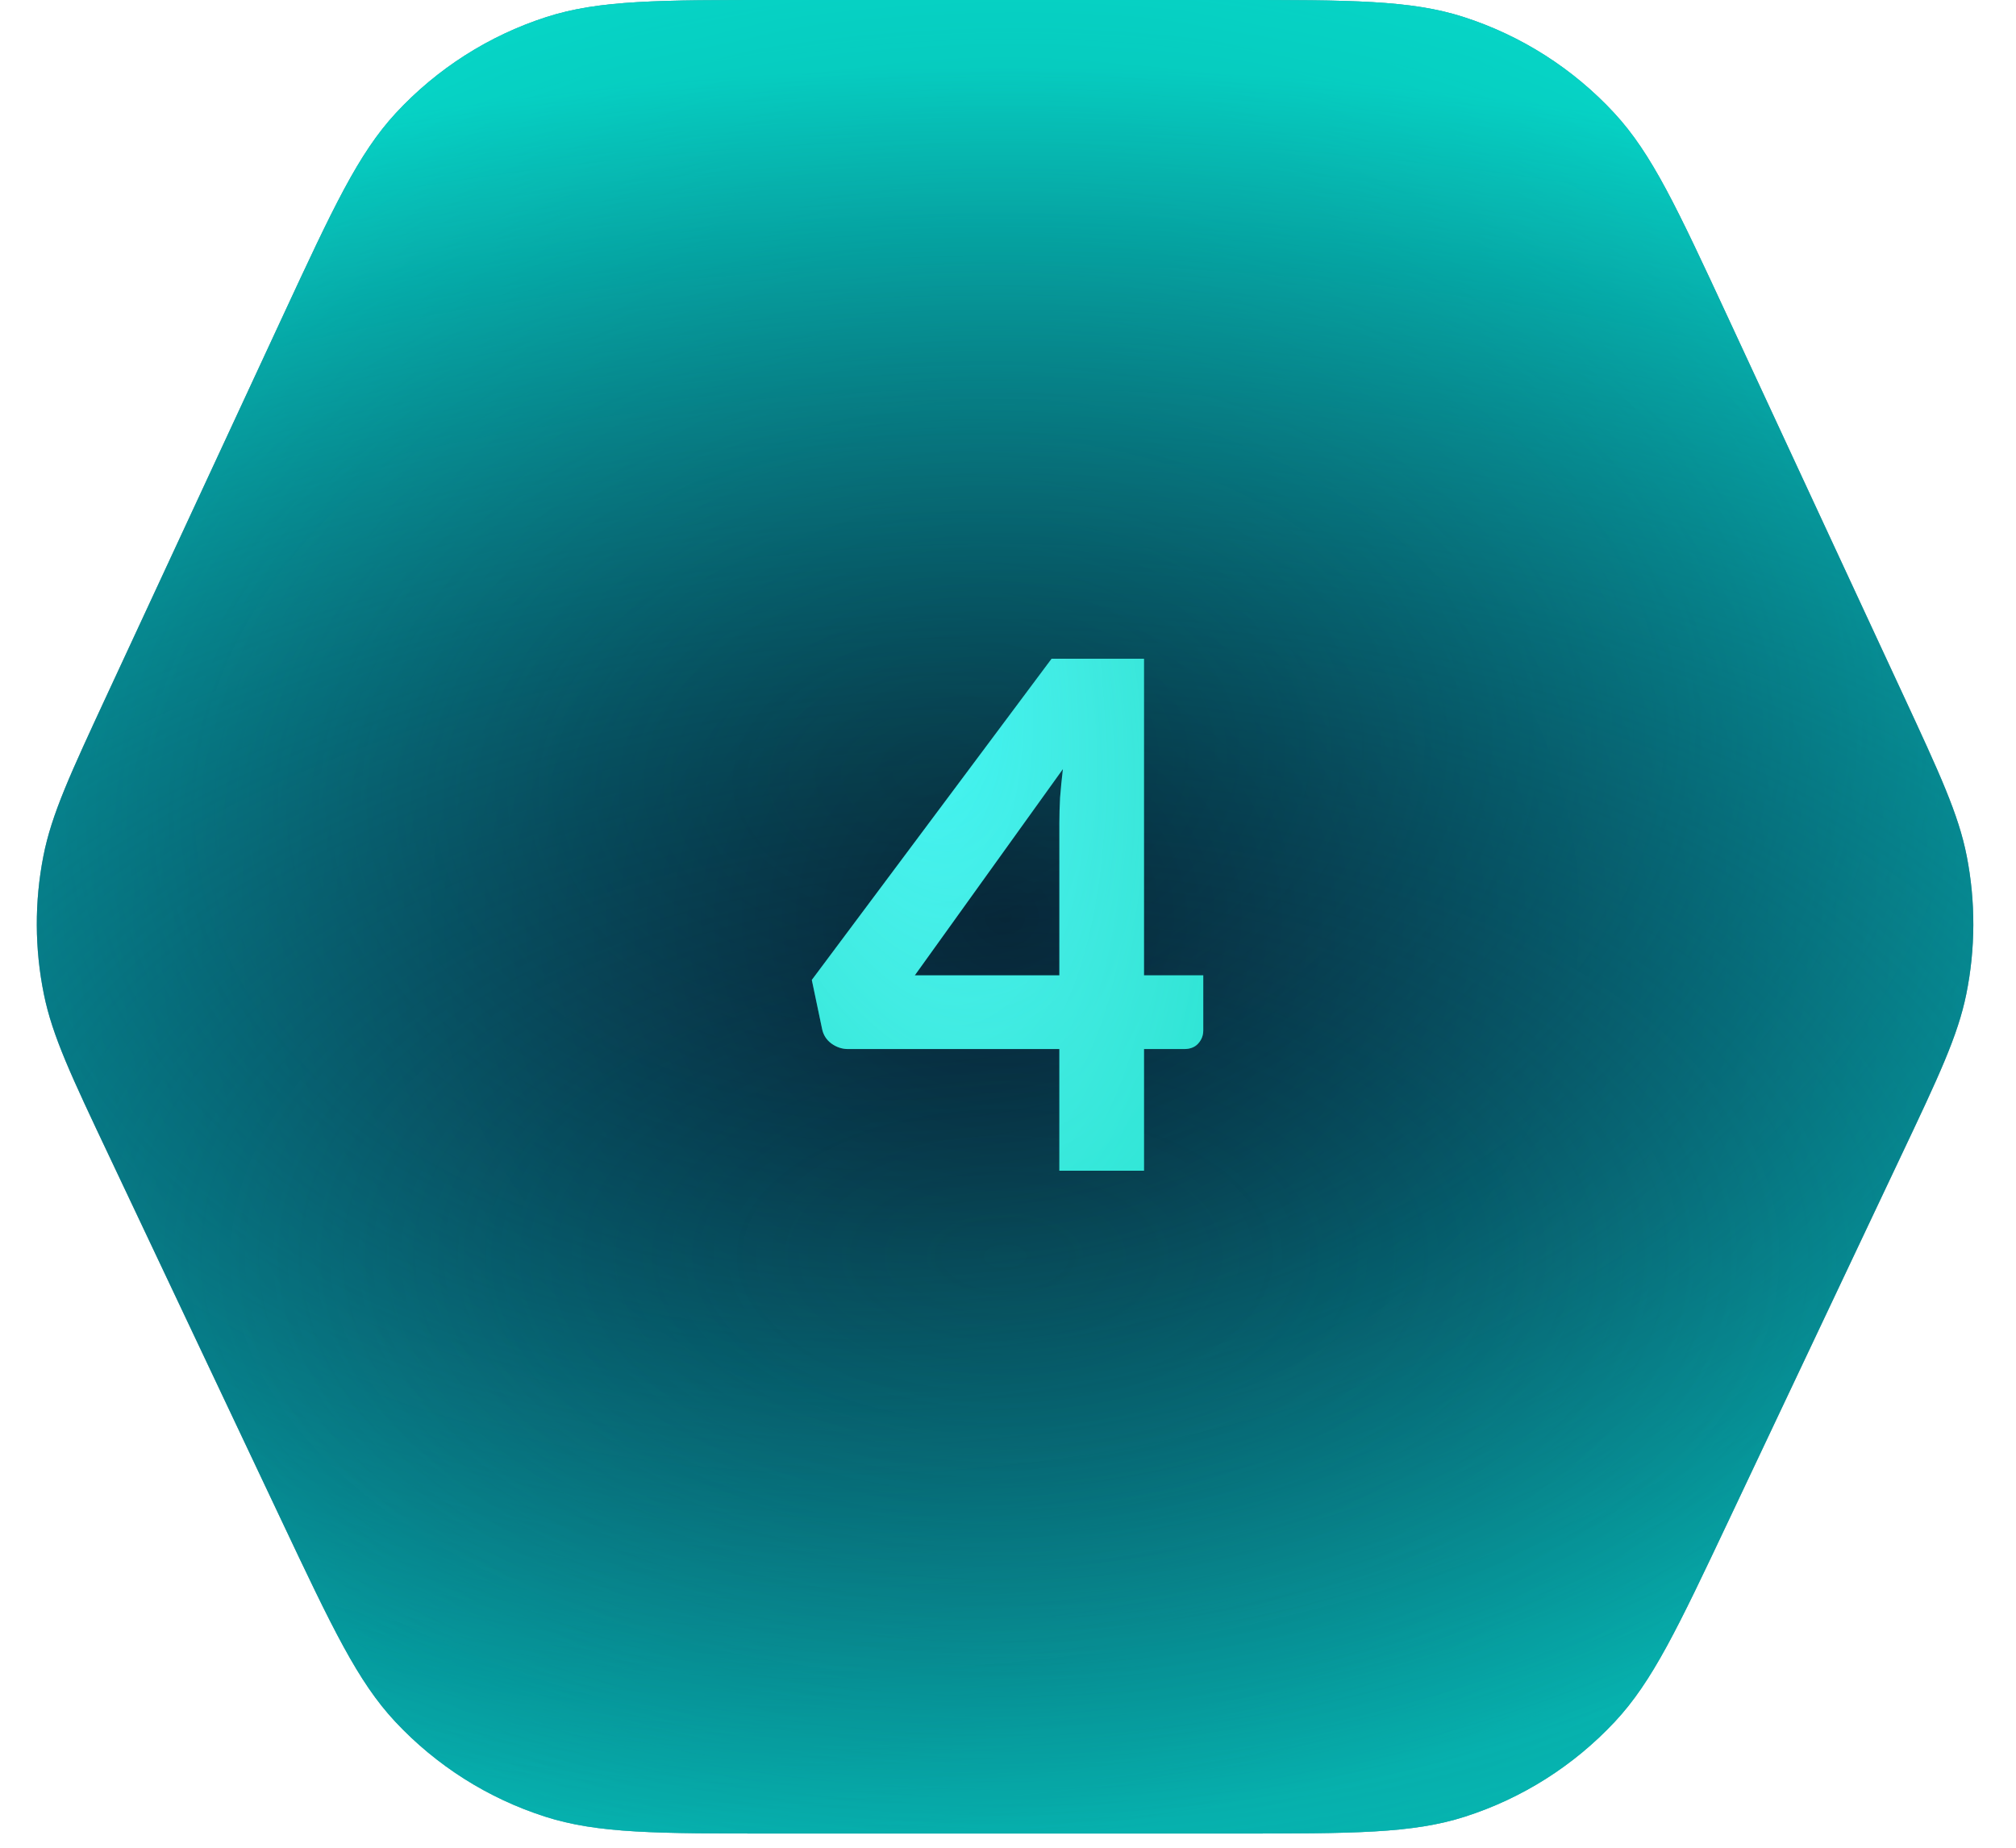
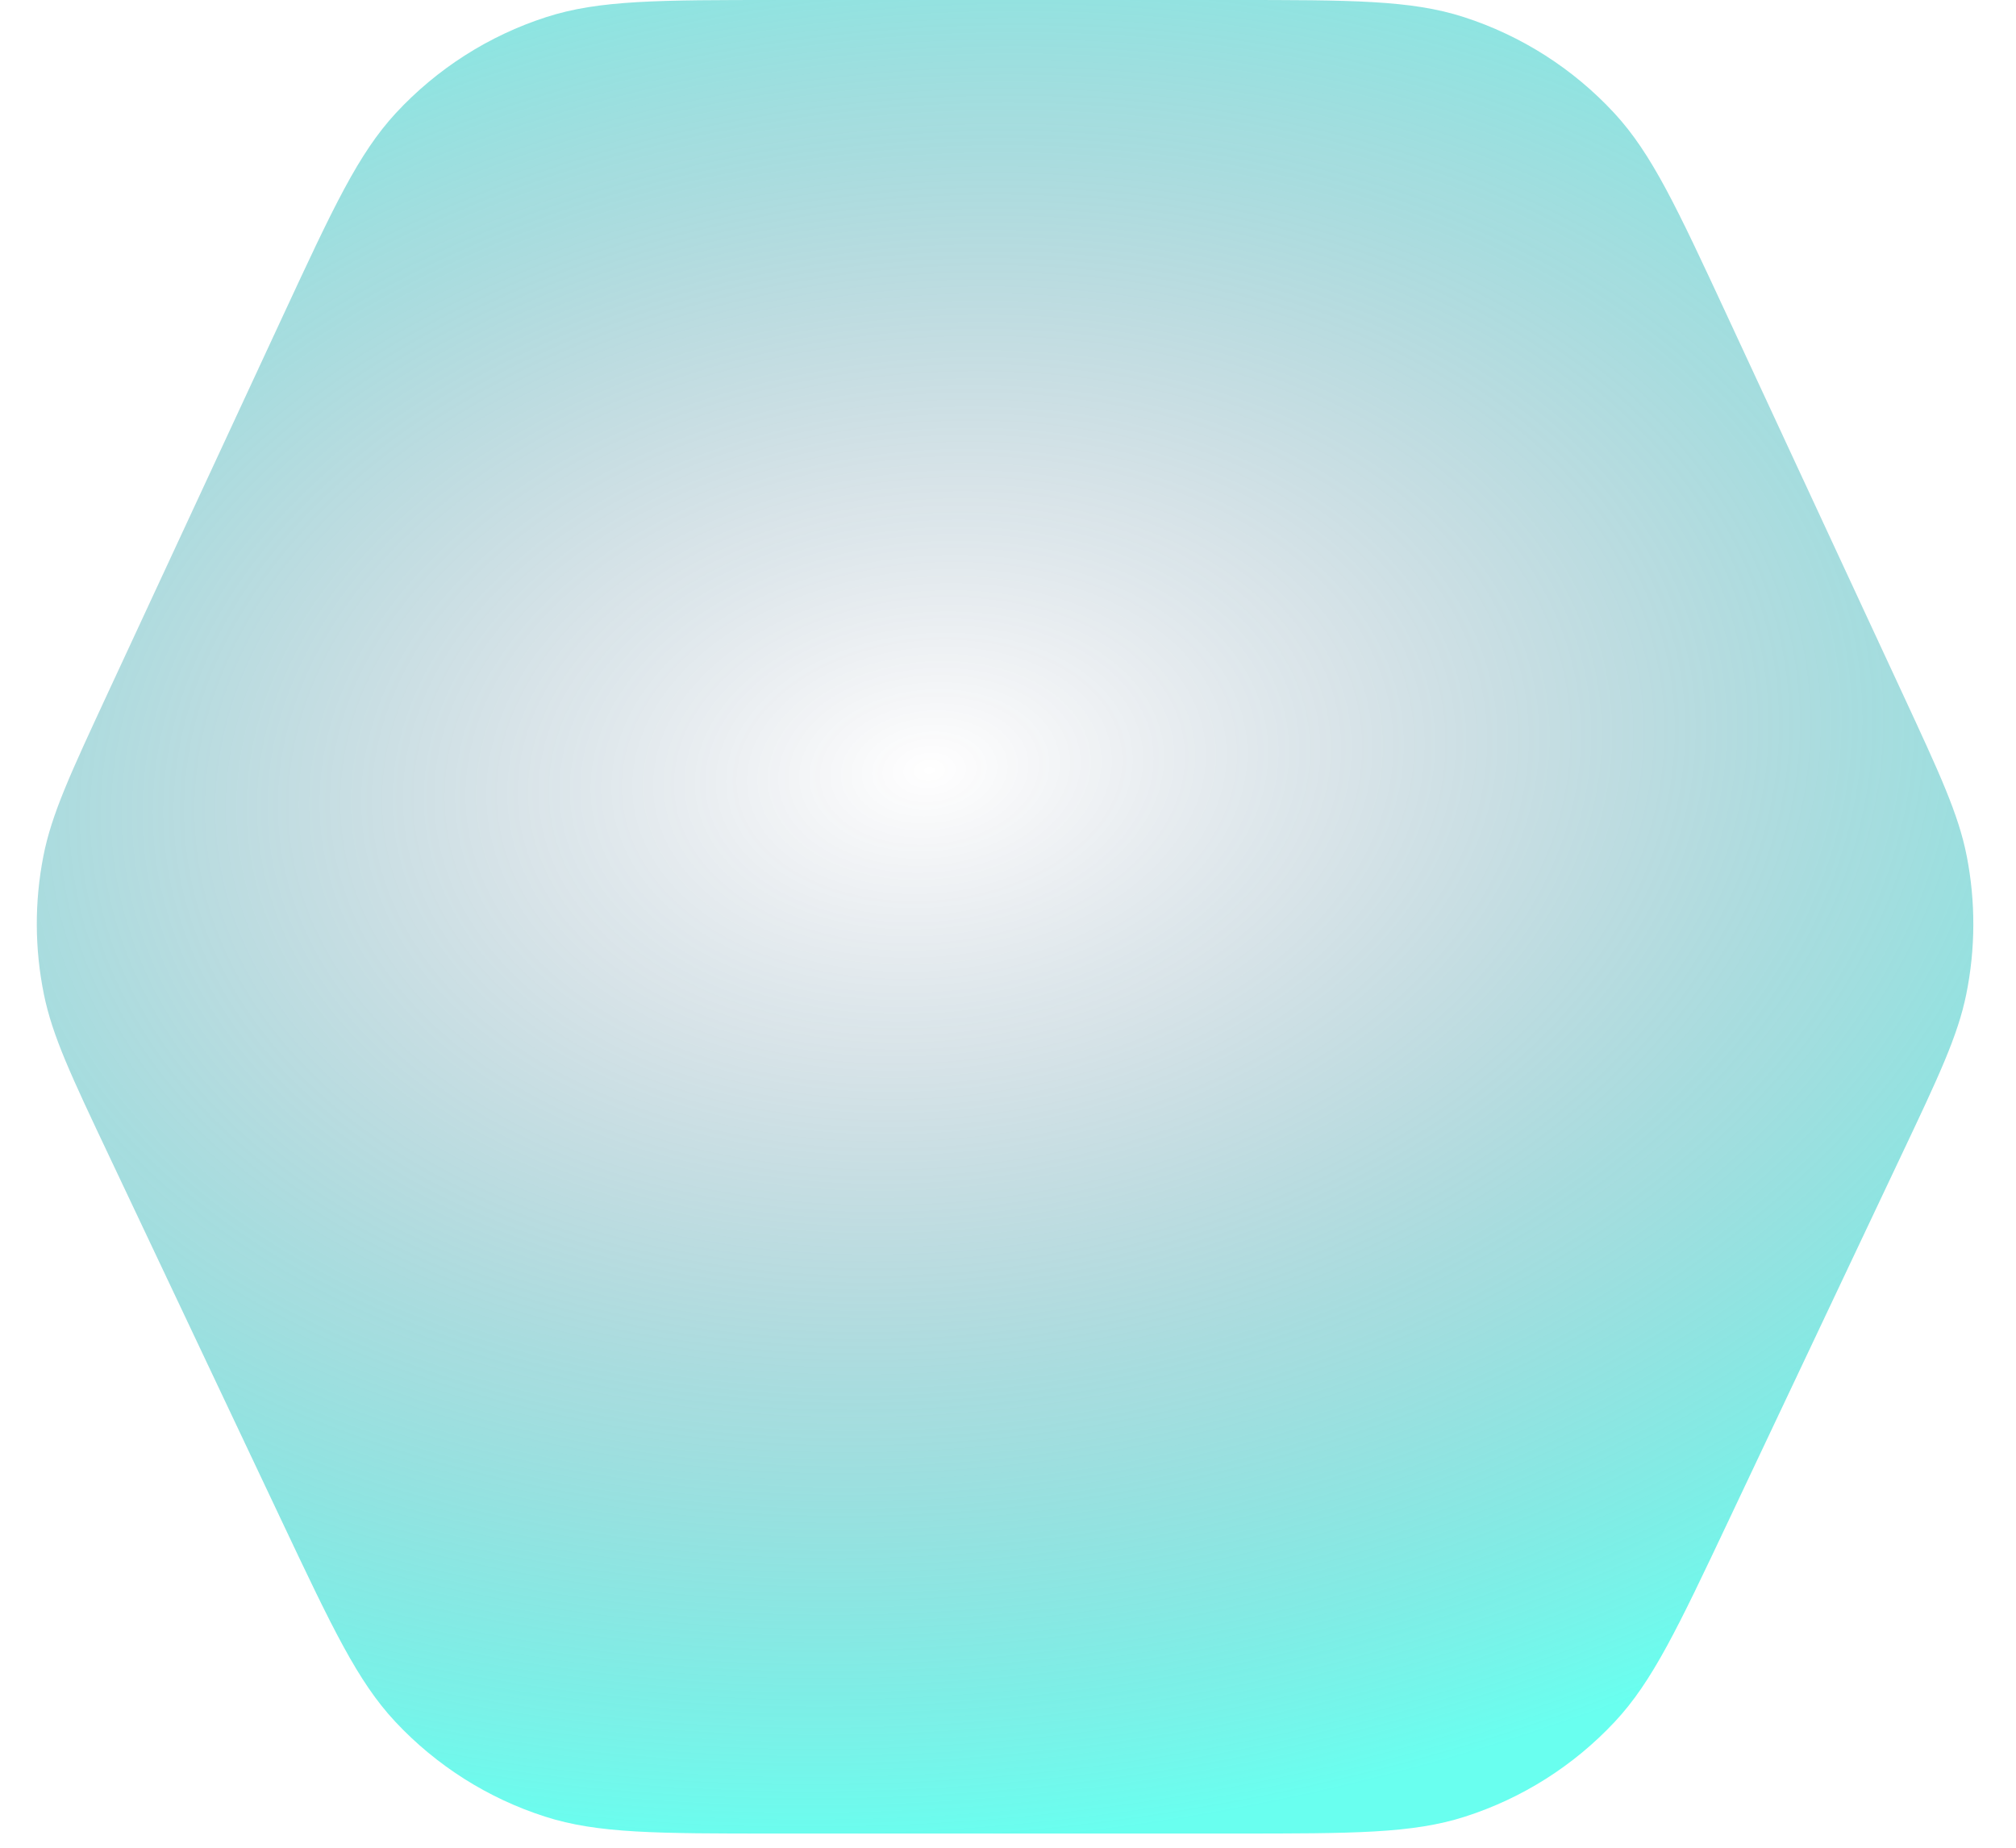
<svg xmlns="http://www.w3.org/2000/svg" width="48" height="44" viewBox="0 0 48 44" fill="none">
-   <path d="M6.73 7.535C7.929 4.953 8.528 3.662 9.427 2.691C10.405 1.636 11.637 0.849 13.006 0.407C14.265 0 15.688 0 18.535 0H29.325C32.172 0 33.595 0 34.854 0.407C36.223 0.849 37.456 1.636 38.433 2.691C39.332 3.662 39.931 4.953 41.13 7.535L45.293 16.504C46.185 18.427 46.632 19.389 46.827 20.386C47.04 21.473 47.036 22.591 46.816 23.676C46.613 24.672 46.16 25.631 45.253 27.547L41.156 36.211C39.948 38.766 39.344 40.043 38.446 41.002C37.469 42.046 36.242 42.824 34.88 43.26C33.629 43.662 32.216 43.662 29.39 43.662H18.47C15.644 43.662 14.231 43.662 12.98 43.26C11.618 42.824 10.391 42.046 9.414 41.002C8.516 40.043 7.912 38.766 6.704 36.211L2.607 27.547C1.7 25.631 1.247 24.672 1.045 23.676C0.824 22.591 0.82 21.473 1.033 20.386C1.228 19.389 1.675 18.427 2.567 16.504L6.73 7.535Z" fill="url(#paint0_radial_1231_15)" />
  <path d="M6.73 7.535C7.929 4.953 8.528 3.662 9.427 2.691C10.405 1.636 11.637 0.849 13.006 0.407C14.265 0 15.688 0 18.535 0H29.325C32.172 0 33.595 0 34.854 0.407C36.223 0.849 37.456 1.636 38.433 2.691C39.332 3.662 39.931 4.953 41.13 7.535L45.293 16.504C46.185 18.427 46.632 19.389 46.827 20.386C47.04 21.473 47.036 22.591 46.816 23.676C46.613 24.672 46.16 25.631 45.253 27.547L41.156 36.211C39.948 38.766 39.344 40.043 38.446 41.002C37.469 42.046 36.242 42.824 34.88 43.26C33.629 43.662 32.216 43.662 29.39 43.662H18.47C15.644 43.662 14.231 43.662 12.98 43.26C11.618 42.824 10.391 42.046 9.414 41.002C8.516 40.043 7.912 38.766 6.704 36.211L2.607 27.547C1.7 25.631 1.247 24.672 1.045 23.676C0.824 22.591 0.82 21.473 1.033 20.386C1.228 19.389 1.675 18.427 2.567 16.504L6.73 7.535Z" fill="url(#paint1_radial_1231_15)" fill-opacity="0.6" />
-   <path d="M6.73 7.535C7.929 4.953 8.528 3.662 9.427 2.691C10.405 1.636 11.637 0.849 13.006 0.407C14.265 0 15.688 0 18.535 0H29.325C32.172 0 33.595 0 34.854 0.407C36.223 0.849 37.456 1.636 38.433 2.691C39.332 3.662 39.931 4.953 41.13 7.535L45.293 16.504C46.185 18.427 46.632 19.389 46.827 20.386C47.04 21.473 47.036 22.591 46.816 23.676C46.613 24.672 46.16 25.631 45.253 27.547L41.156 36.211C39.948 38.766 39.344 40.043 38.446 41.002C37.469 42.046 36.242 42.824 34.88 43.26C33.629 43.662 32.216 43.662 29.39 43.662H18.47C15.644 43.662 14.231 43.662 12.98 43.26C11.618 42.824 10.391 42.046 9.414 41.002C8.516 40.043 7.912 38.766 6.704 36.211L2.607 27.547C1.7 25.631 1.247 24.672 1.045 23.676C0.824 22.591 0.82 21.473 1.033 20.386C1.228 19.389 1.675 18.427 2.567 16.504L6.73 7.535Z" fill="url(#paint2_radial_1231_15)" fill-opacity="0.6" />
-   <path d="M25.223 23.226V19.599C25.223 19.408 25.229 19.207 25.24 18.994C25.257 18.776 25.279 18.549 25.307 18.314L21.781 23.226H25.223ZM28.649 23.226V24.536C28.649 24.659 28.607 24.765 28.523 24.855C28.445 24.939 28.333 24.981 28.187 24.981H27.238V27.878H25.223V24.981H20.194C20.048 24.981 19.914 24.936 19.791 24.846C19.673 24.757 19.6 24.639 19.572 24.494L19.329 23.335L25.038 15.686H27.238V23.226H28.649Z" fill="url(#paint3_radial_1231_15)" />
-   <path d="M25.223 23.226V19.599C25.223 19.408 25.229 19.207 25.24 18.994C25.257 18.776 25.279 18.549 25.307 18.314L21.781 23.226H25.223ZM28.649 23.226V24.536C28.649 24.659 28.607 24.765 28.523 24.855C28.445 24.939 28.333 24.981 28.187 24.981H27.238V27.878H25.223V24.981H20.194C20.048 24.981 19.914 24.936 19.791 24.846C19.673 24.757 19.6 24.639 19.572 24.494L19.329 23.335L25.038 15.686H27.238V23.226H28.649Z" fill="url(#paint4_radial_1231_15)" fill-opacity="0.6" />
  <defs>
    <radialGradient id="paint0_radial_1231_15" cx="0" cy="0" r="1" gradientUnits="userSpaceOnUse" gradientTransform="translate(23.93 21.831) scale(27.259 24.868)">
      <stop stop-color="#081C29" />
      <stop offset="1" stop-color="#09717F" />
    </radialGradient>
    <radialGradient id="paint1_radial_1231_15" cx="0" cy="0" r="1" gradientUnits="userSpaceOnUse" gradientTransform="translate(22.109 18.366) rotate(85.883) scale(25.361 37.599)">
      <stop stop-color="#031244" stop-opacity="0" />
      <stop offset="1" stop-color="#05FFE5" />
    </radialGradient>
    <radialGradient id="paint2_radial_1231_15" cx="0" cy="0" r="1" gradientUnits="userSpaceOnUse" gradientTransform="translate(23.93 29.895) rotate(-90) scale(29.895 55.393)">
      <stop stop-color="#031244" stop-opacity="0" />
      <stop offset="0.946" stop-color="#05FFE5" />
    </radialGradient>
    <radialGradient id="paint3_radial_1231_15" cx="0" cy="0" r="1" gradientUnits="userSpaceOnUse" gradientTransform="translate(21.036 13.878) rotate(79.023) scale(24.447 9.692)">
      <stop stop-color="#41FBFC" />
      <stop offset="1" stop-color="#00CAB5" />
    </radialGradient>
    <radialGradient id="paint4_radial_1231_15" cx="0" cy="0" r="1" gradientUnits="userSpaceOnUse" gradientTransform="translate(21.381 14.878) rotate(74.299) scale(23.892 11.518)">
      <stop stop-color="white" stop-opacity="0" />
      <stop offset="1" stop-color="#05FFE5" />
    </radialGradient>
  </defs>
</svg>